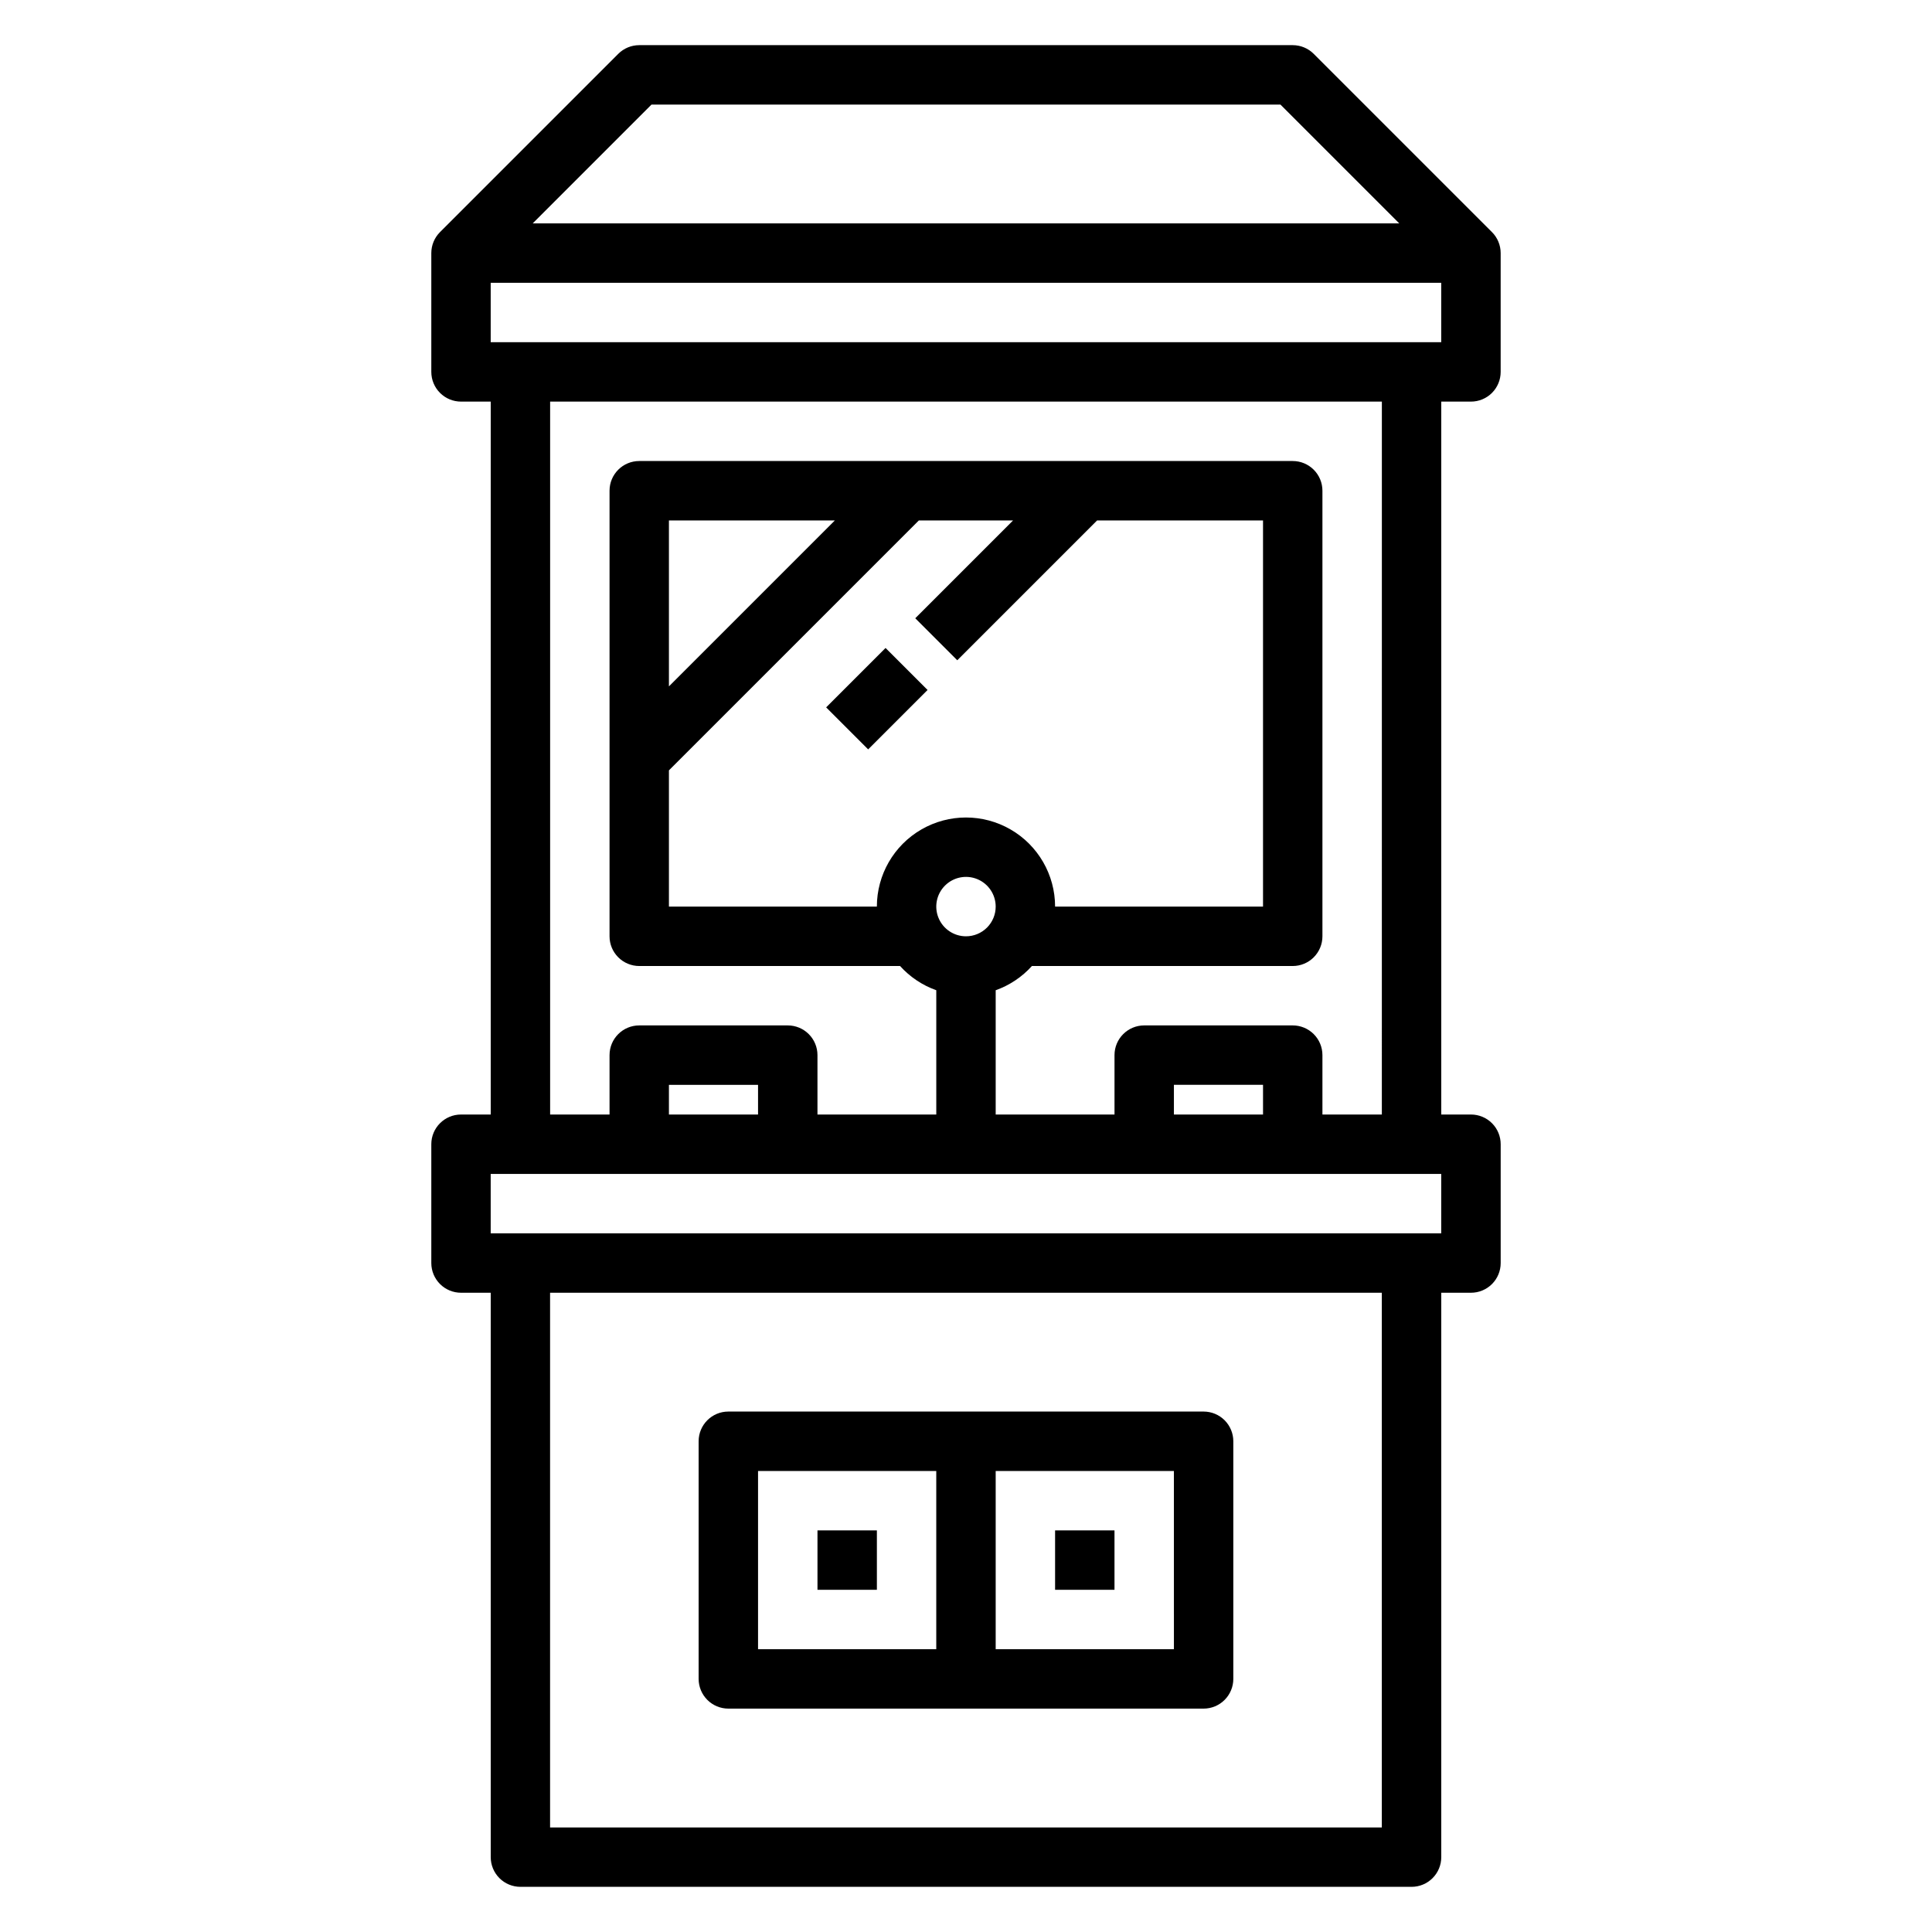
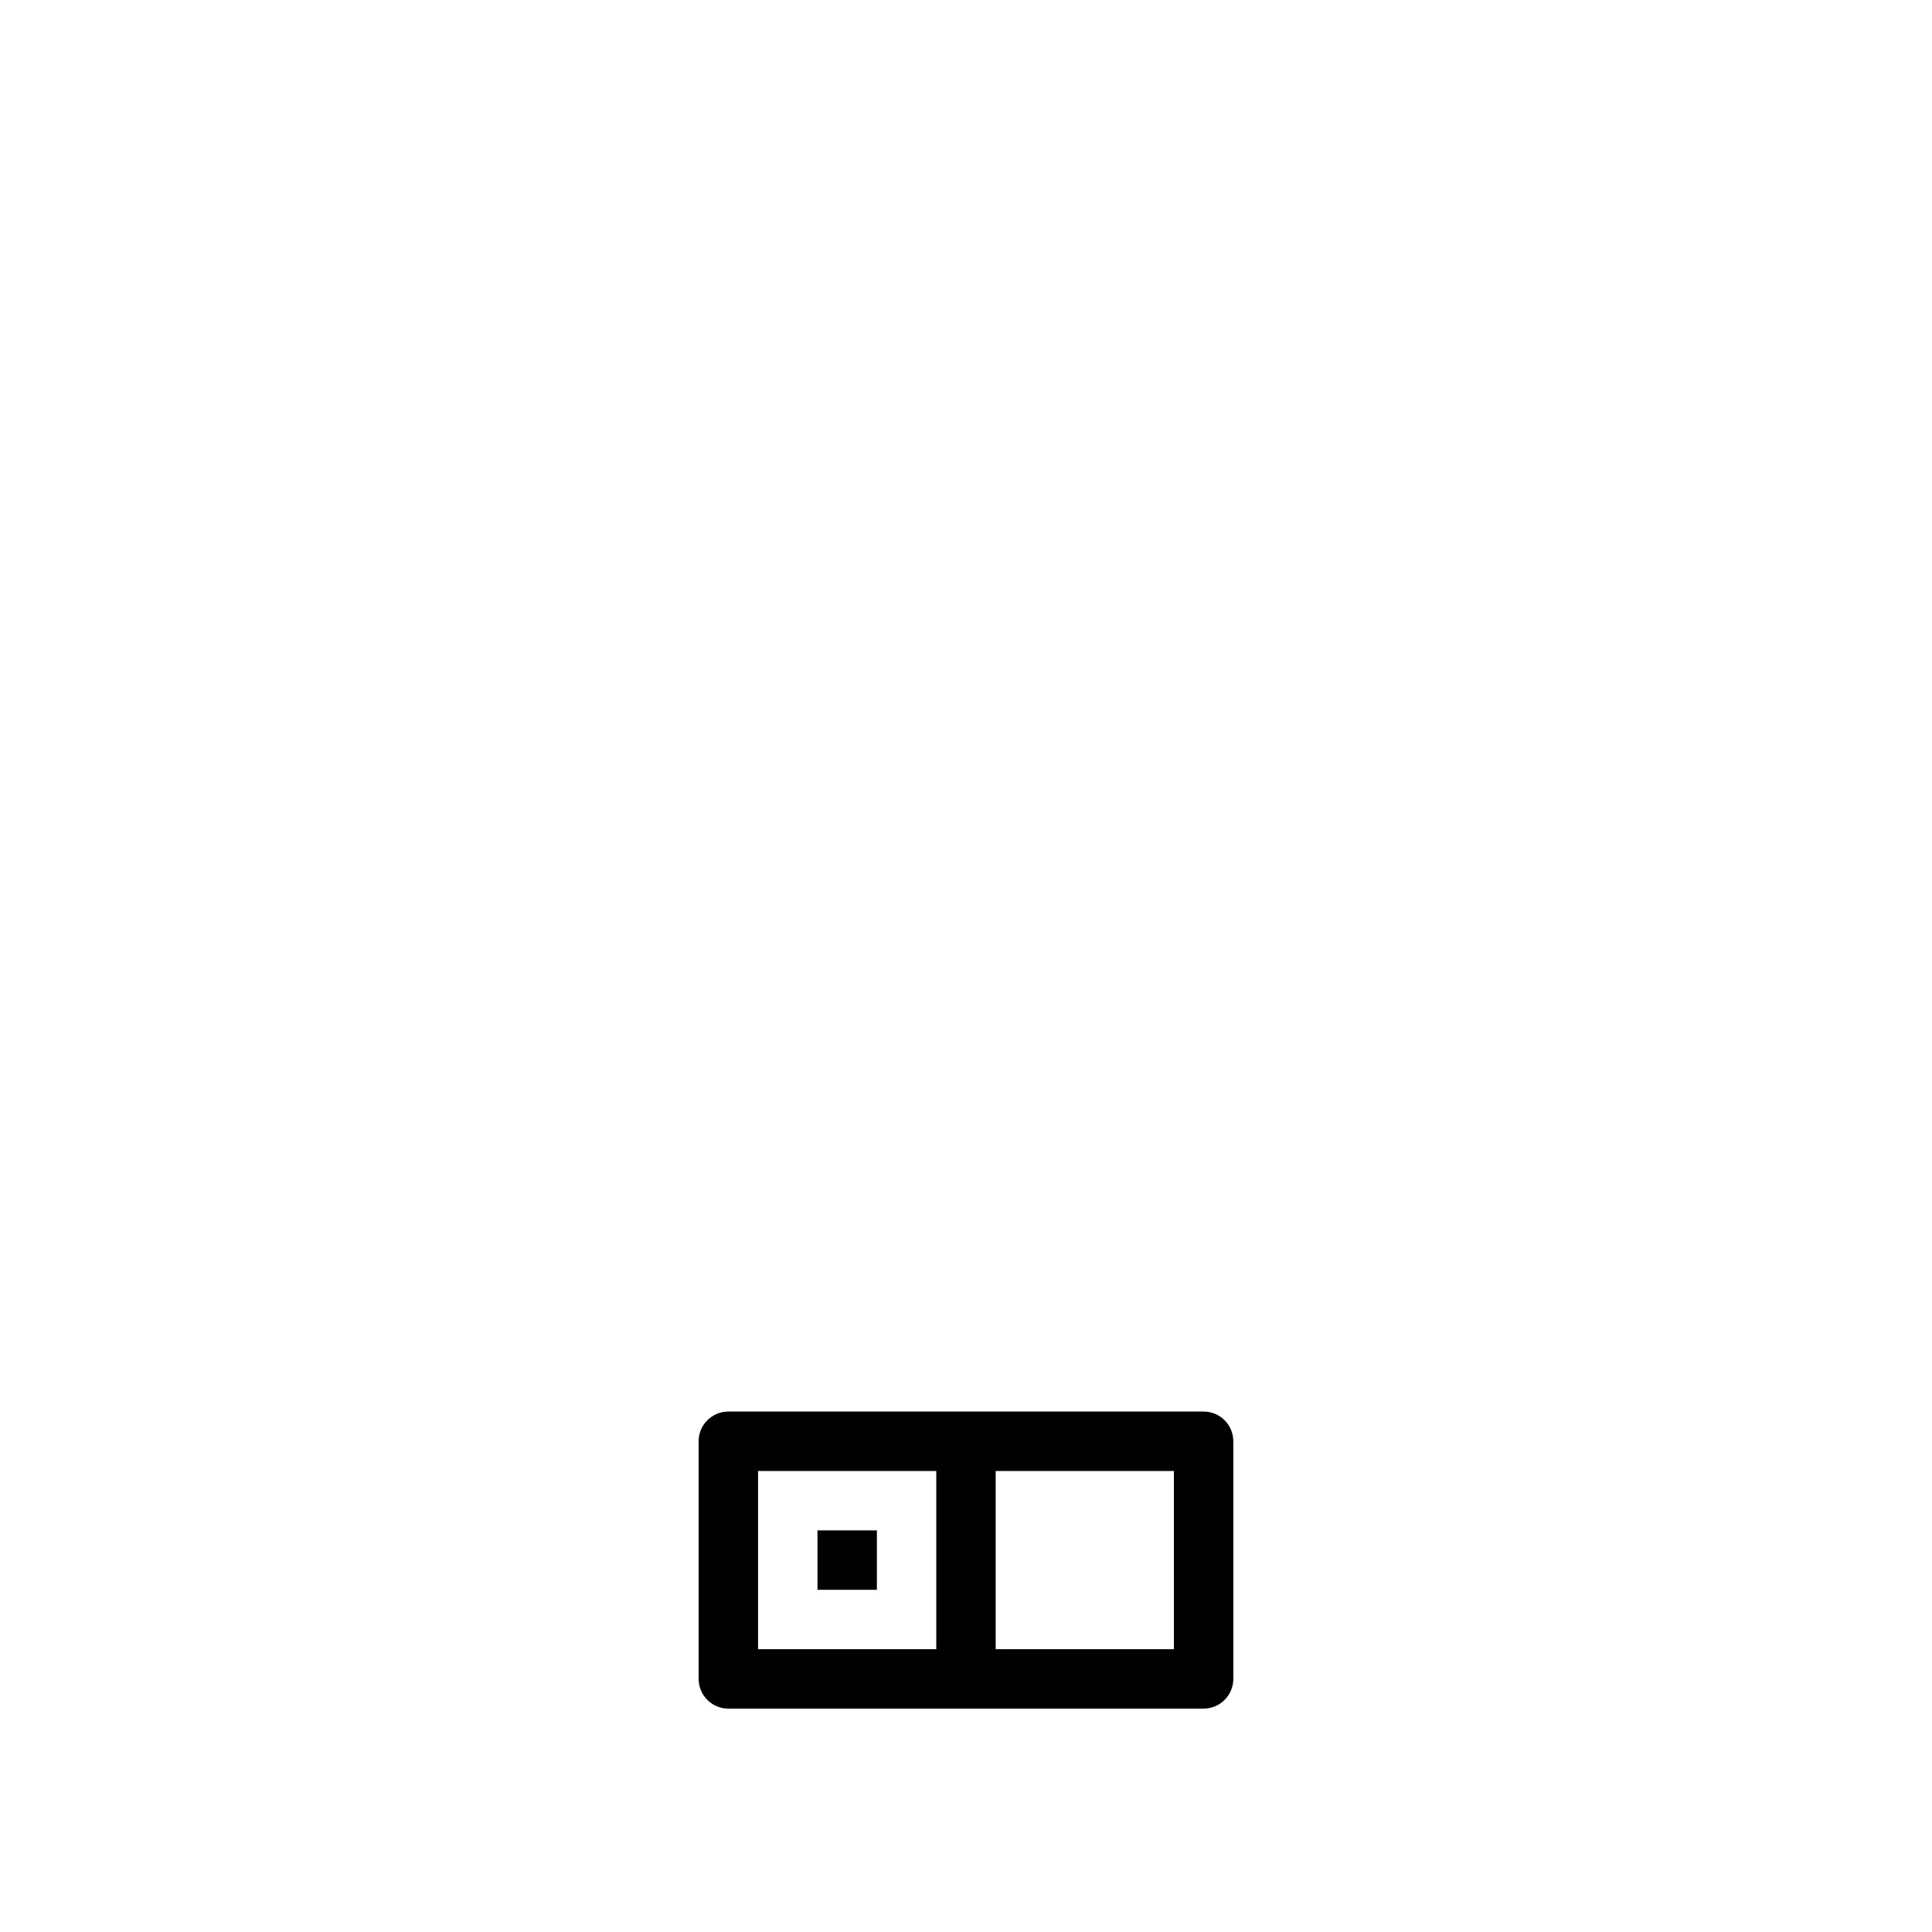
<svg xmlns="http://www.w3.org/2000/svg" fill="#000000" width="800px" height="800px" version="1.1" viewBox="144 144 512 512">
  <g>
-     <path d="m533.82 250.43c2.086 0 4.09-0.828 5.566-2.305s2.305-3.481 2.305-5.566v-31.488c0-2.09-0.832-4.09-2.309-5.566l-47.23-47.23c-1.477-1.477-3.477-2.309-5.566-2.309h-173.18c-2.086 0-4.09 0.832-5.566 2.309l-47.23 47.23c-1.477 1.477-2.309 3.477-2.309 5.566v31.488c0 2.086 0.832 4.09 2.309 5.566s3.477 2.305 5.566 2.305h7.871v188.93h-7.871c-4.348 0-7.875 3.523-7.875 7.871v31.488c0 2.086 0.832 4.09 2.309 5.566 1.477 1.477 3.477 2.305 5.566 2.305h7.871v149.57c0 2.086 0.828 4.09 2.305 5.566 1.477 1.477 3.481 2.305 5.566 2.305h236.16c2.09 0 4.09-0.828 5.566-2.305 1.477-1.477 2.305-3.481 2.305-5.566v-149.57h7.875c2.086 0 4.09-0.828 5.566-2.305 1.477-1.477 2.305-3.481 2.305-5.566v-31.488c0-2.086-0.828-4.09-2.305-5.566-1.477-1.477-3.481-2.305-5.566-2.305h-7.875v-188.93zm-259.78-15.742v-15.746h251.9v15.742zm42.617-62.977h166.67l31.488 31.488h-229.64zm193.54 456.58h-220.42v-141.7h220.42zm15.742-157.44h-251.9v-15.746h251.9zm-181.05-31.488h-23.617v-7.871h23.617zm31.488-55.105h-55.105v-36.102l66.234-66.234h24.969l-25.922 25.922 11.133 11.133 37.055-37.055h43.973v102.34h-55.105c0-8.438-4.5-16.234-11.809-20.453-7.305-4.219-16.309-4.219-23.613 0-7.309 4.219-11.809 12.016-11.809 20.453zm-55.105-58.363v-43.973h43.973zm78.723 66.234c-3.184 0-6.055-1.918-7.273-4.859s-0.547-6.324 1.707-8.578c2.25-2.25 5.637-2.926 8.578-1.707 2.941 1.219 4.859 4.09 4.859 7.273 0 2.09-0.828 4.09-2.305 5.566-1.477 1.477-3.481 2.305-5.566 2.305zm78.719 47.23-23.617 0.004v-7.871h23.617zm31.488 0-15.746 0.004v-15.746c0-2.086-0.828-4.09-2.305-5.566s-3.477-2.305-5.566-2.305h-39.359c-4.348 0-7.871 3.523-7.871 7.871v15.742l-31.488 0.004v-32.938c3.684-1.312 6.984-3.519 9.602-6.422h69.117c2.09 0 4.09-0.832 5.566-2.309 1.477-1.477 2.305-3.477 2.305-5.566v-118.08c0-2.09-0.828-4.09-2.305-5.566-1.477-1.477-3.477-2.305-5.566-2.305h-173.18c-4.348 0-7.871 3.523-7.871 7.871v118.08c0 2.09 0.828 4.09 2.305 5.566 1.477 1.477 3.481 2.309 5.566 2.309h69.117c2.621 2.902 5.918 5.109 9.602 6.422v32.938h-31.488v-15.746c0-2.086-0.828-4.09-2.305-5.566-1.477-1.477-3.477-2.305-5.566-2.305h-39.359c-4.348 0-7.871 3.523-7.871 7.871v15.742l-15.746 0.004v-188.93h220.42z" />
-     <path d="m362.94 331.46 15.742-15.742 11.133 11.133-15.742 15.742z" />
    <path d="m337.02 596.8h125.95c2.086 0 4.09-0.832 5.566-2.309 1.473-1.477 2.305-3.477 2.305-5.566v-62.977c0-2.086-0.832-4.09-2.305-5.566-1.477-1.473-3.481-2.305-5.566-2.305h-125.95c-4.348 0-7.875 3.523-7.875 7.871v62.977c0 2.09 0.832 4.09 2.309 5.566 1.477 1.477 3.477 2.309 5.566 2.309zm118.08-15.742-47.234-0.004v-47.23h47.23zm-110.21-47.234h47.23v47.23h-47.23z" />
    <path d="m360.64 549.57h15.742v15.742h-15.742z" />
-     <path d="m423.61 549.57h15.742v15.742h-15.742z" />
  </g>
</svg>